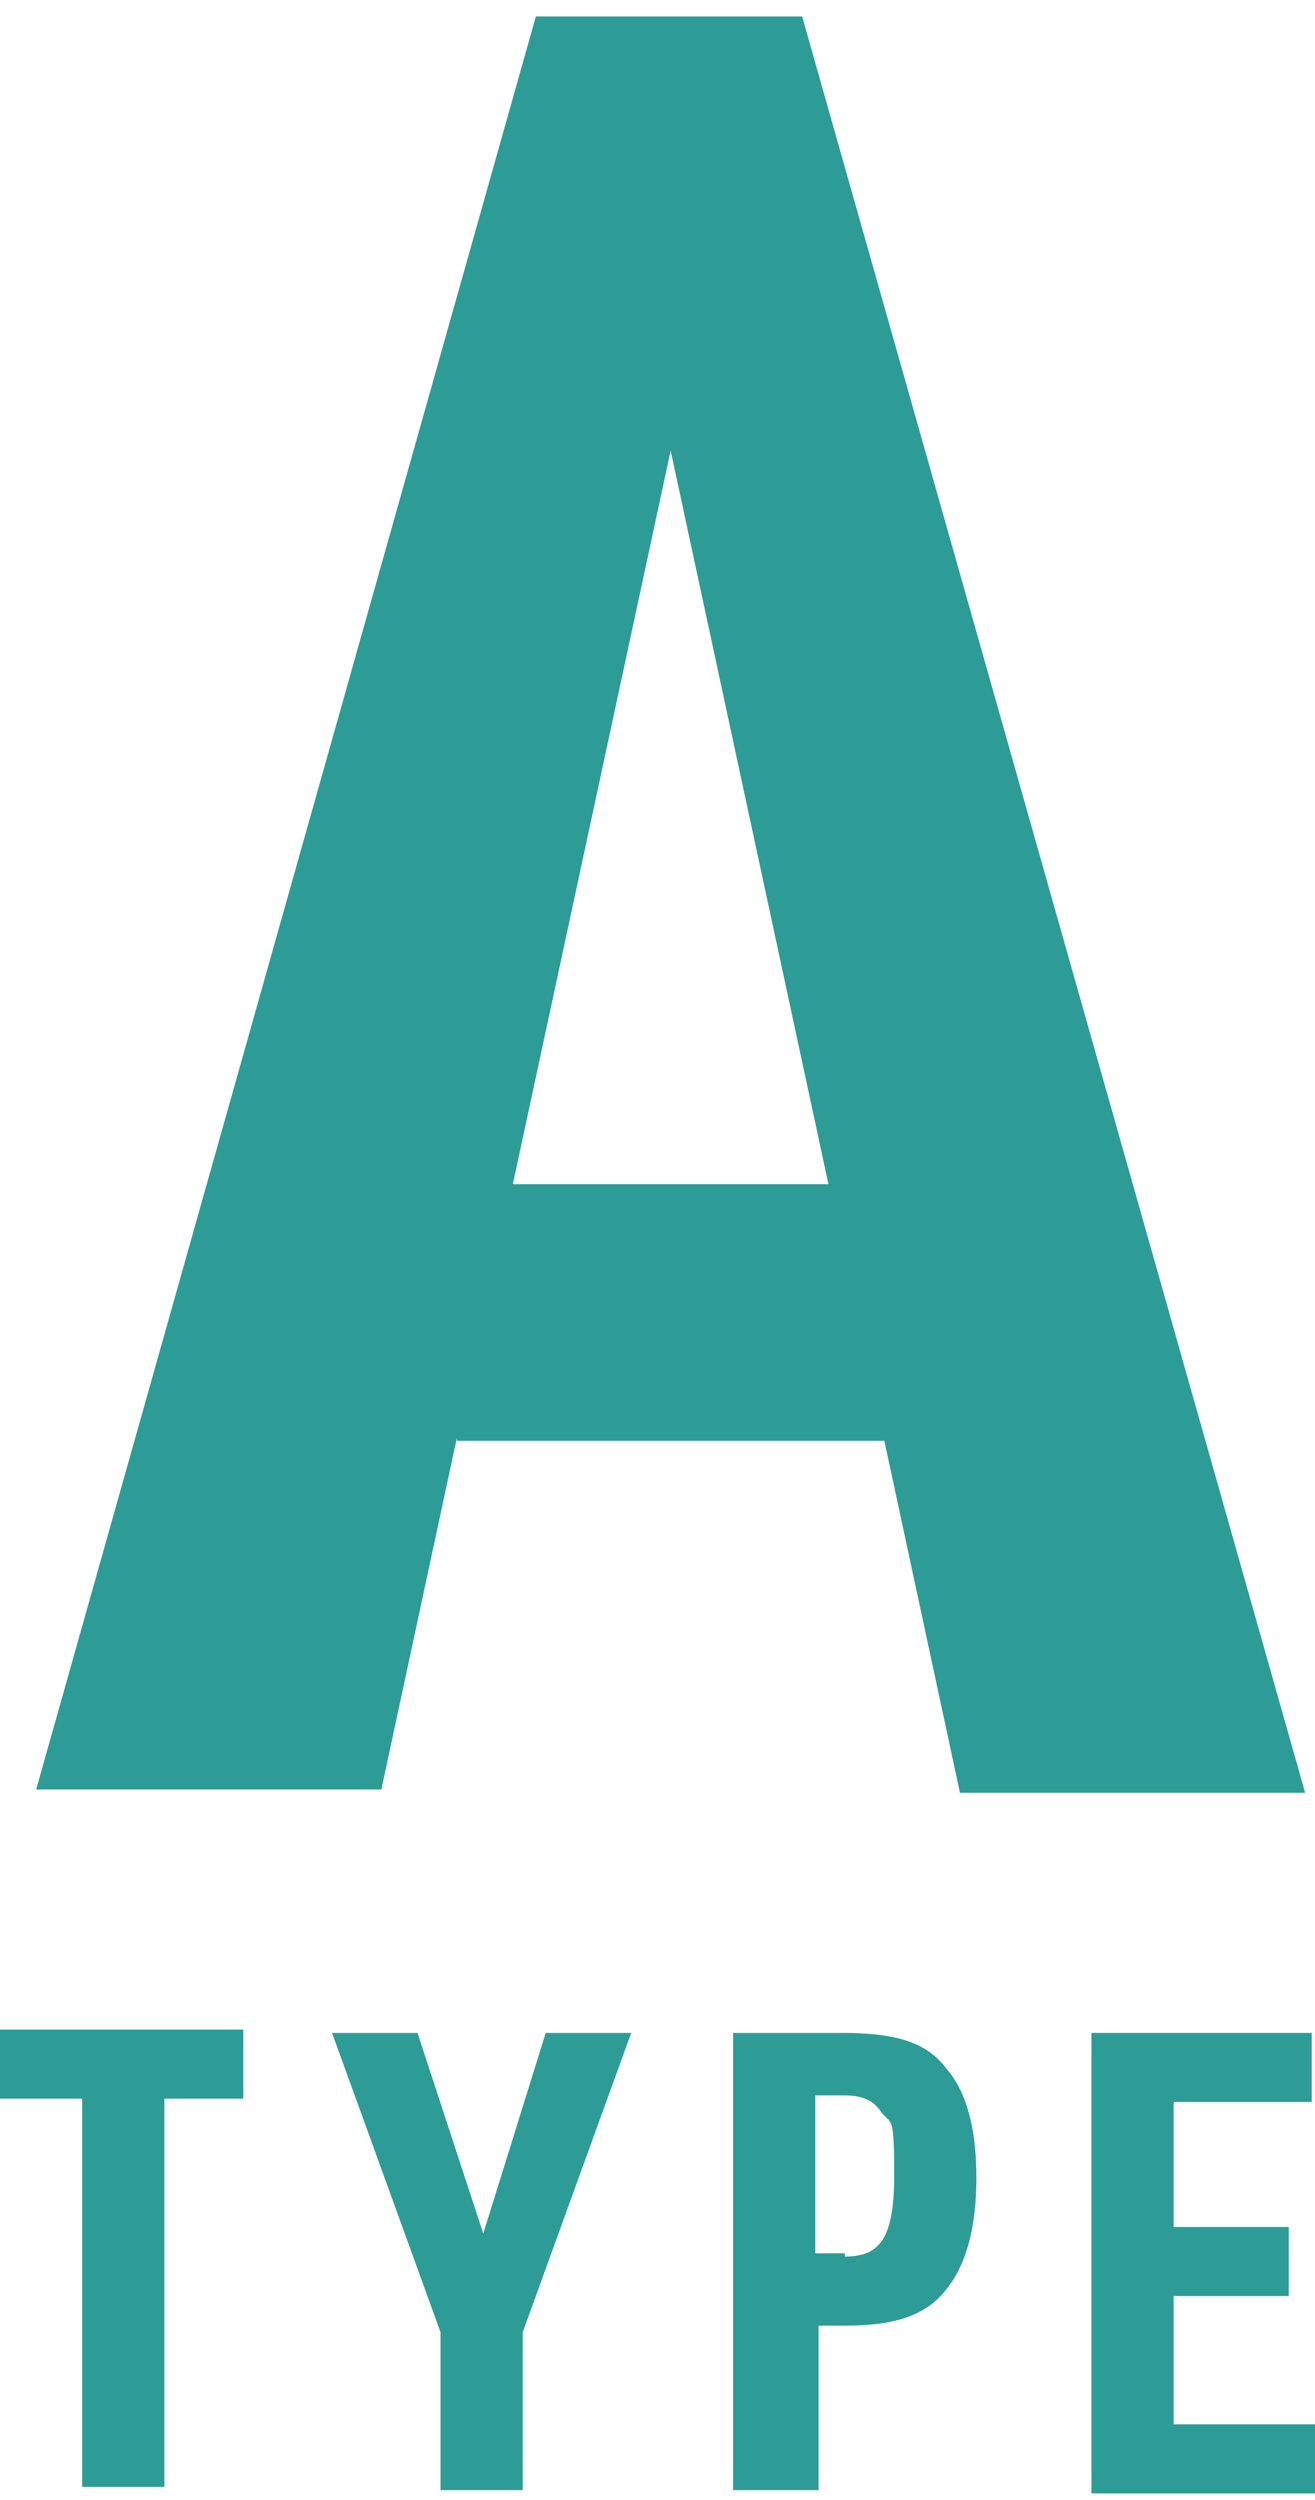
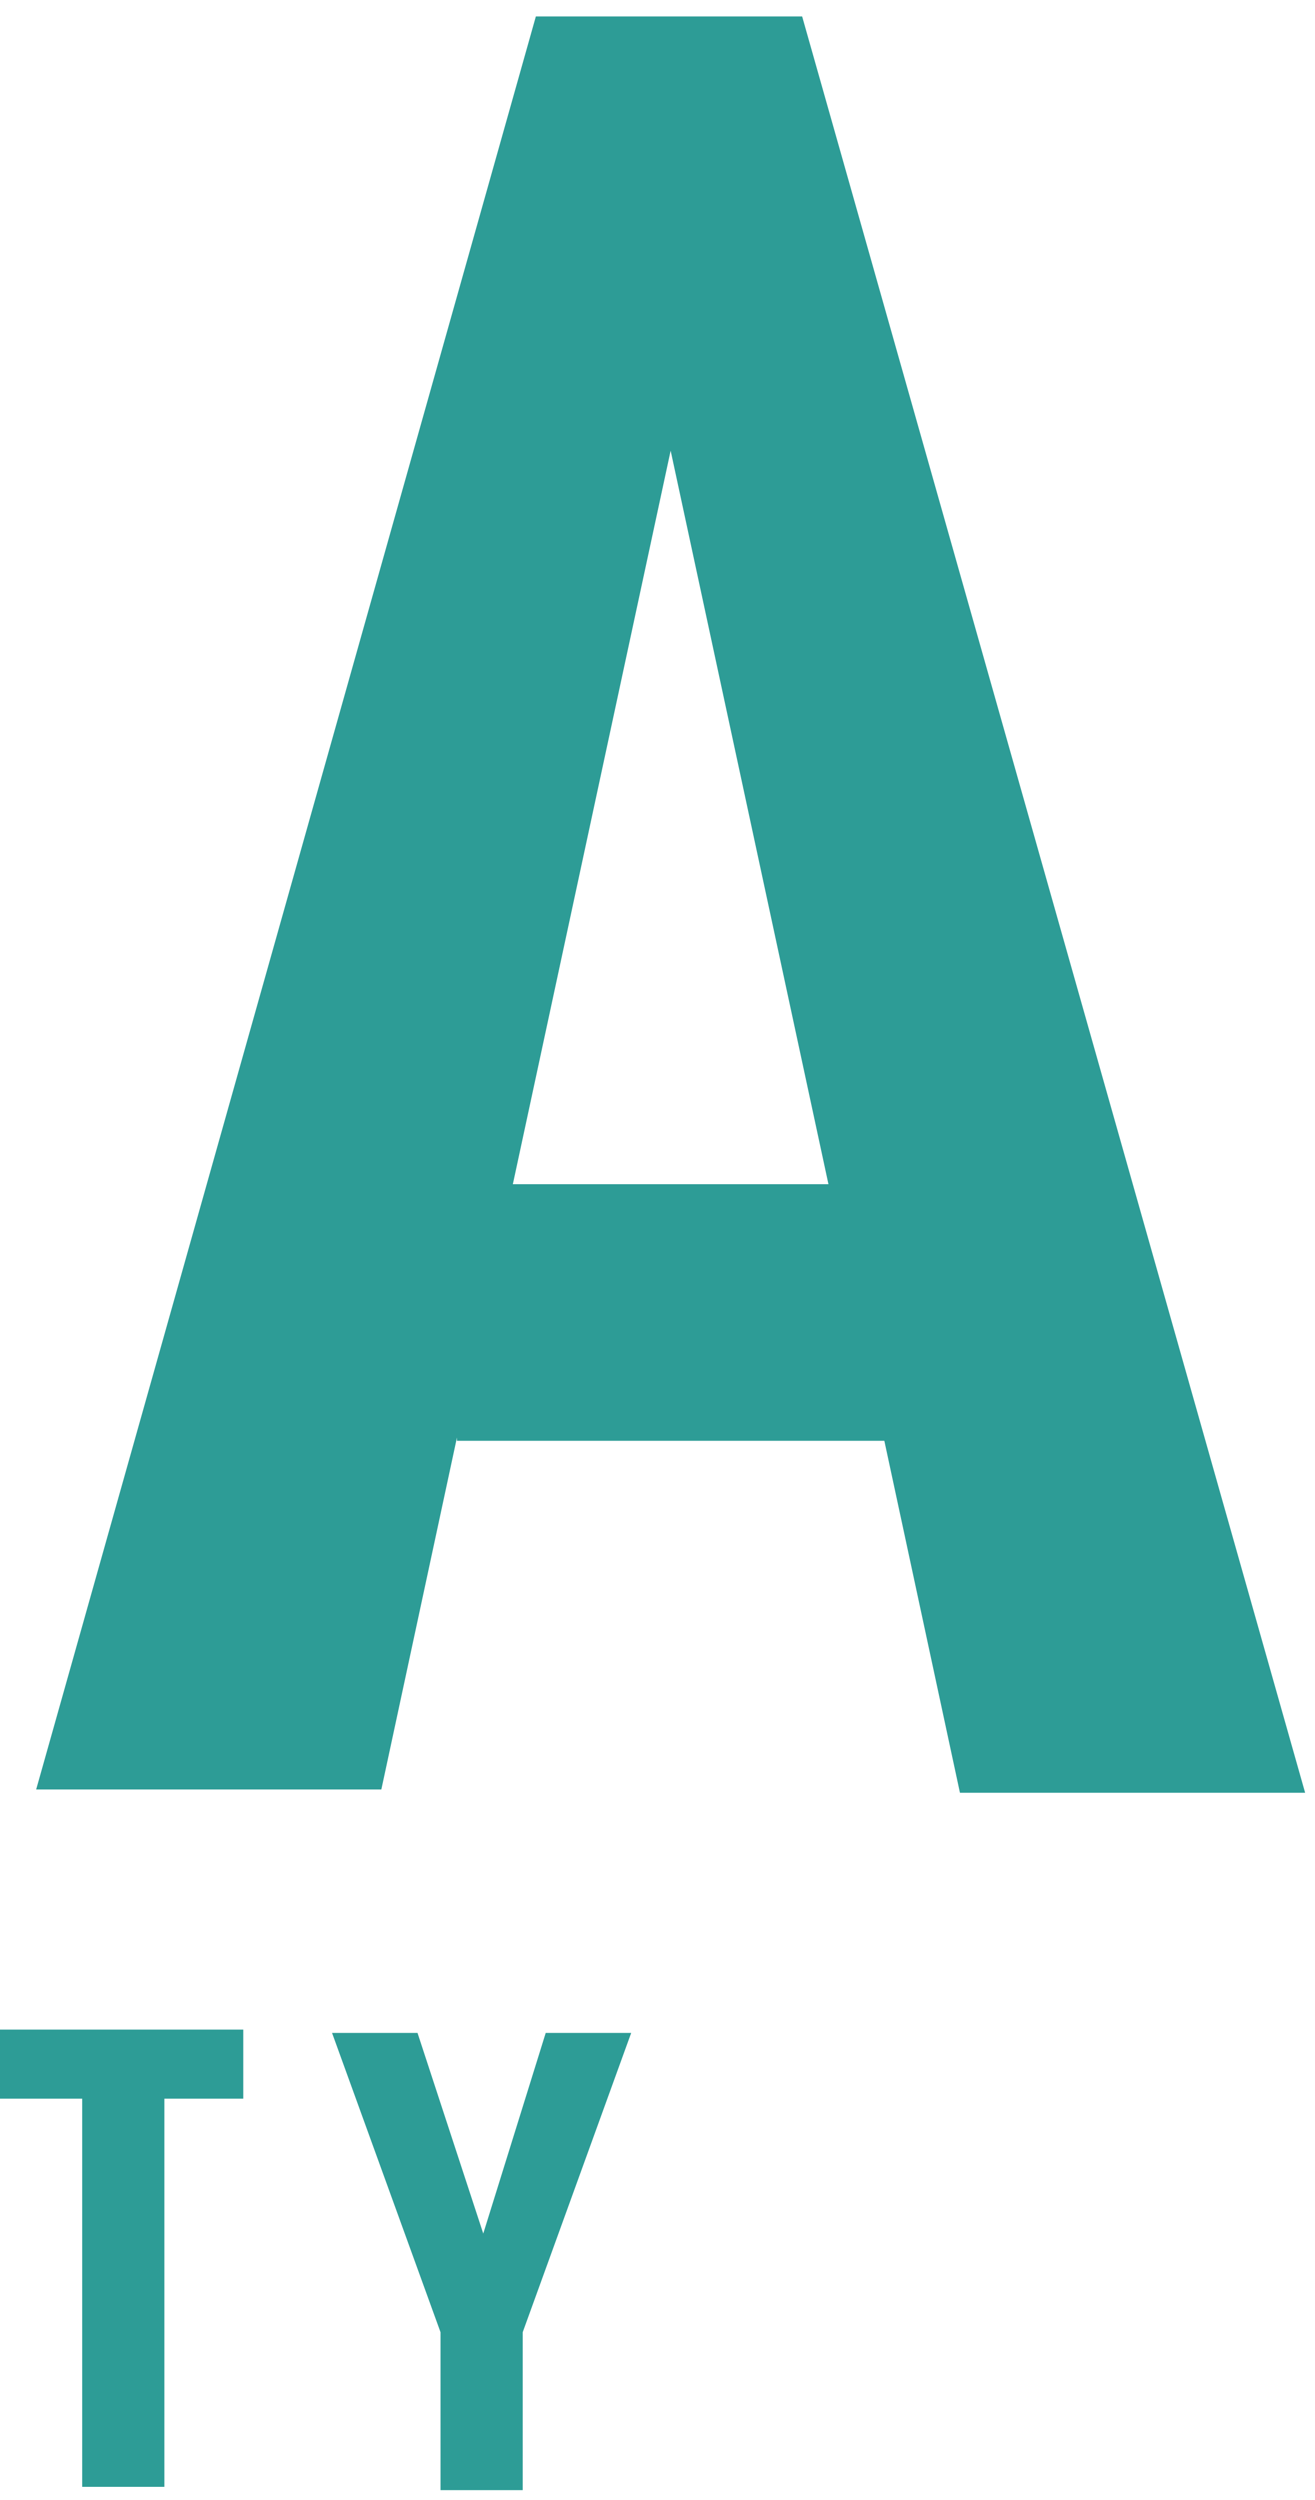
<svg xmlns="http://www.w3.org/2000/svg" version="1.1" viewBox="0 0 40 76">
  <defs>
    <style>
      .cls-1 {
        fill: #2d9c96;
      }
    </style>
  </defs>
  <g>
    <g id="_レイヤー_1" data-name="レイヤー_1">
      <g>
        <path class="cls-1" d="M13.9,43.7l-2.3,10.7H1.1L16.3.5h8.1l15.3,54h-10.5l-2.3-10.7h-13ZM20.4,13.7l-4.8,22.3h9.6l-4.8-22.3Z" />
        <g>
          <path class="cls-1" d="M2.5,63.8H0v-2.1h7.4v2.1h-2.4v11.8h-2.5v-11.8Z" />
          <path class="cls-1" d="M13.4,70.9l-3.3-9.1h2.6l2,6.1,1.9-6.1h2.6l-3.3,9.1v4.8h-2.5v-4.8Z" />
-           <path class="cls-1" d="M24.8,75.7h-2.5v-13.9h3.3c1.7,0,2.6.3,3.2,1.1.6.7.9,1.8.9,3.3s-.3,2.7-1,3.5c-.6.7-1.5,1-3,1h-.8v5ZM25.7,68.6c1.1,0,1.5-.6,1.5-2.5s-.1-1.5-.4-1.9c-.2-.3-.5-.5-1.1-.5h-.9v4.8h.9Z" />
-           <path class="cls-1" d="M33.2,61.8h6.7v2.1h-4.2v3.8h3.5v2.1h-3.5v3.9h4.3v2.1h-6.8v-13.9Z" />
        </g>
      </g>
    </g>
  </g>
</svg>